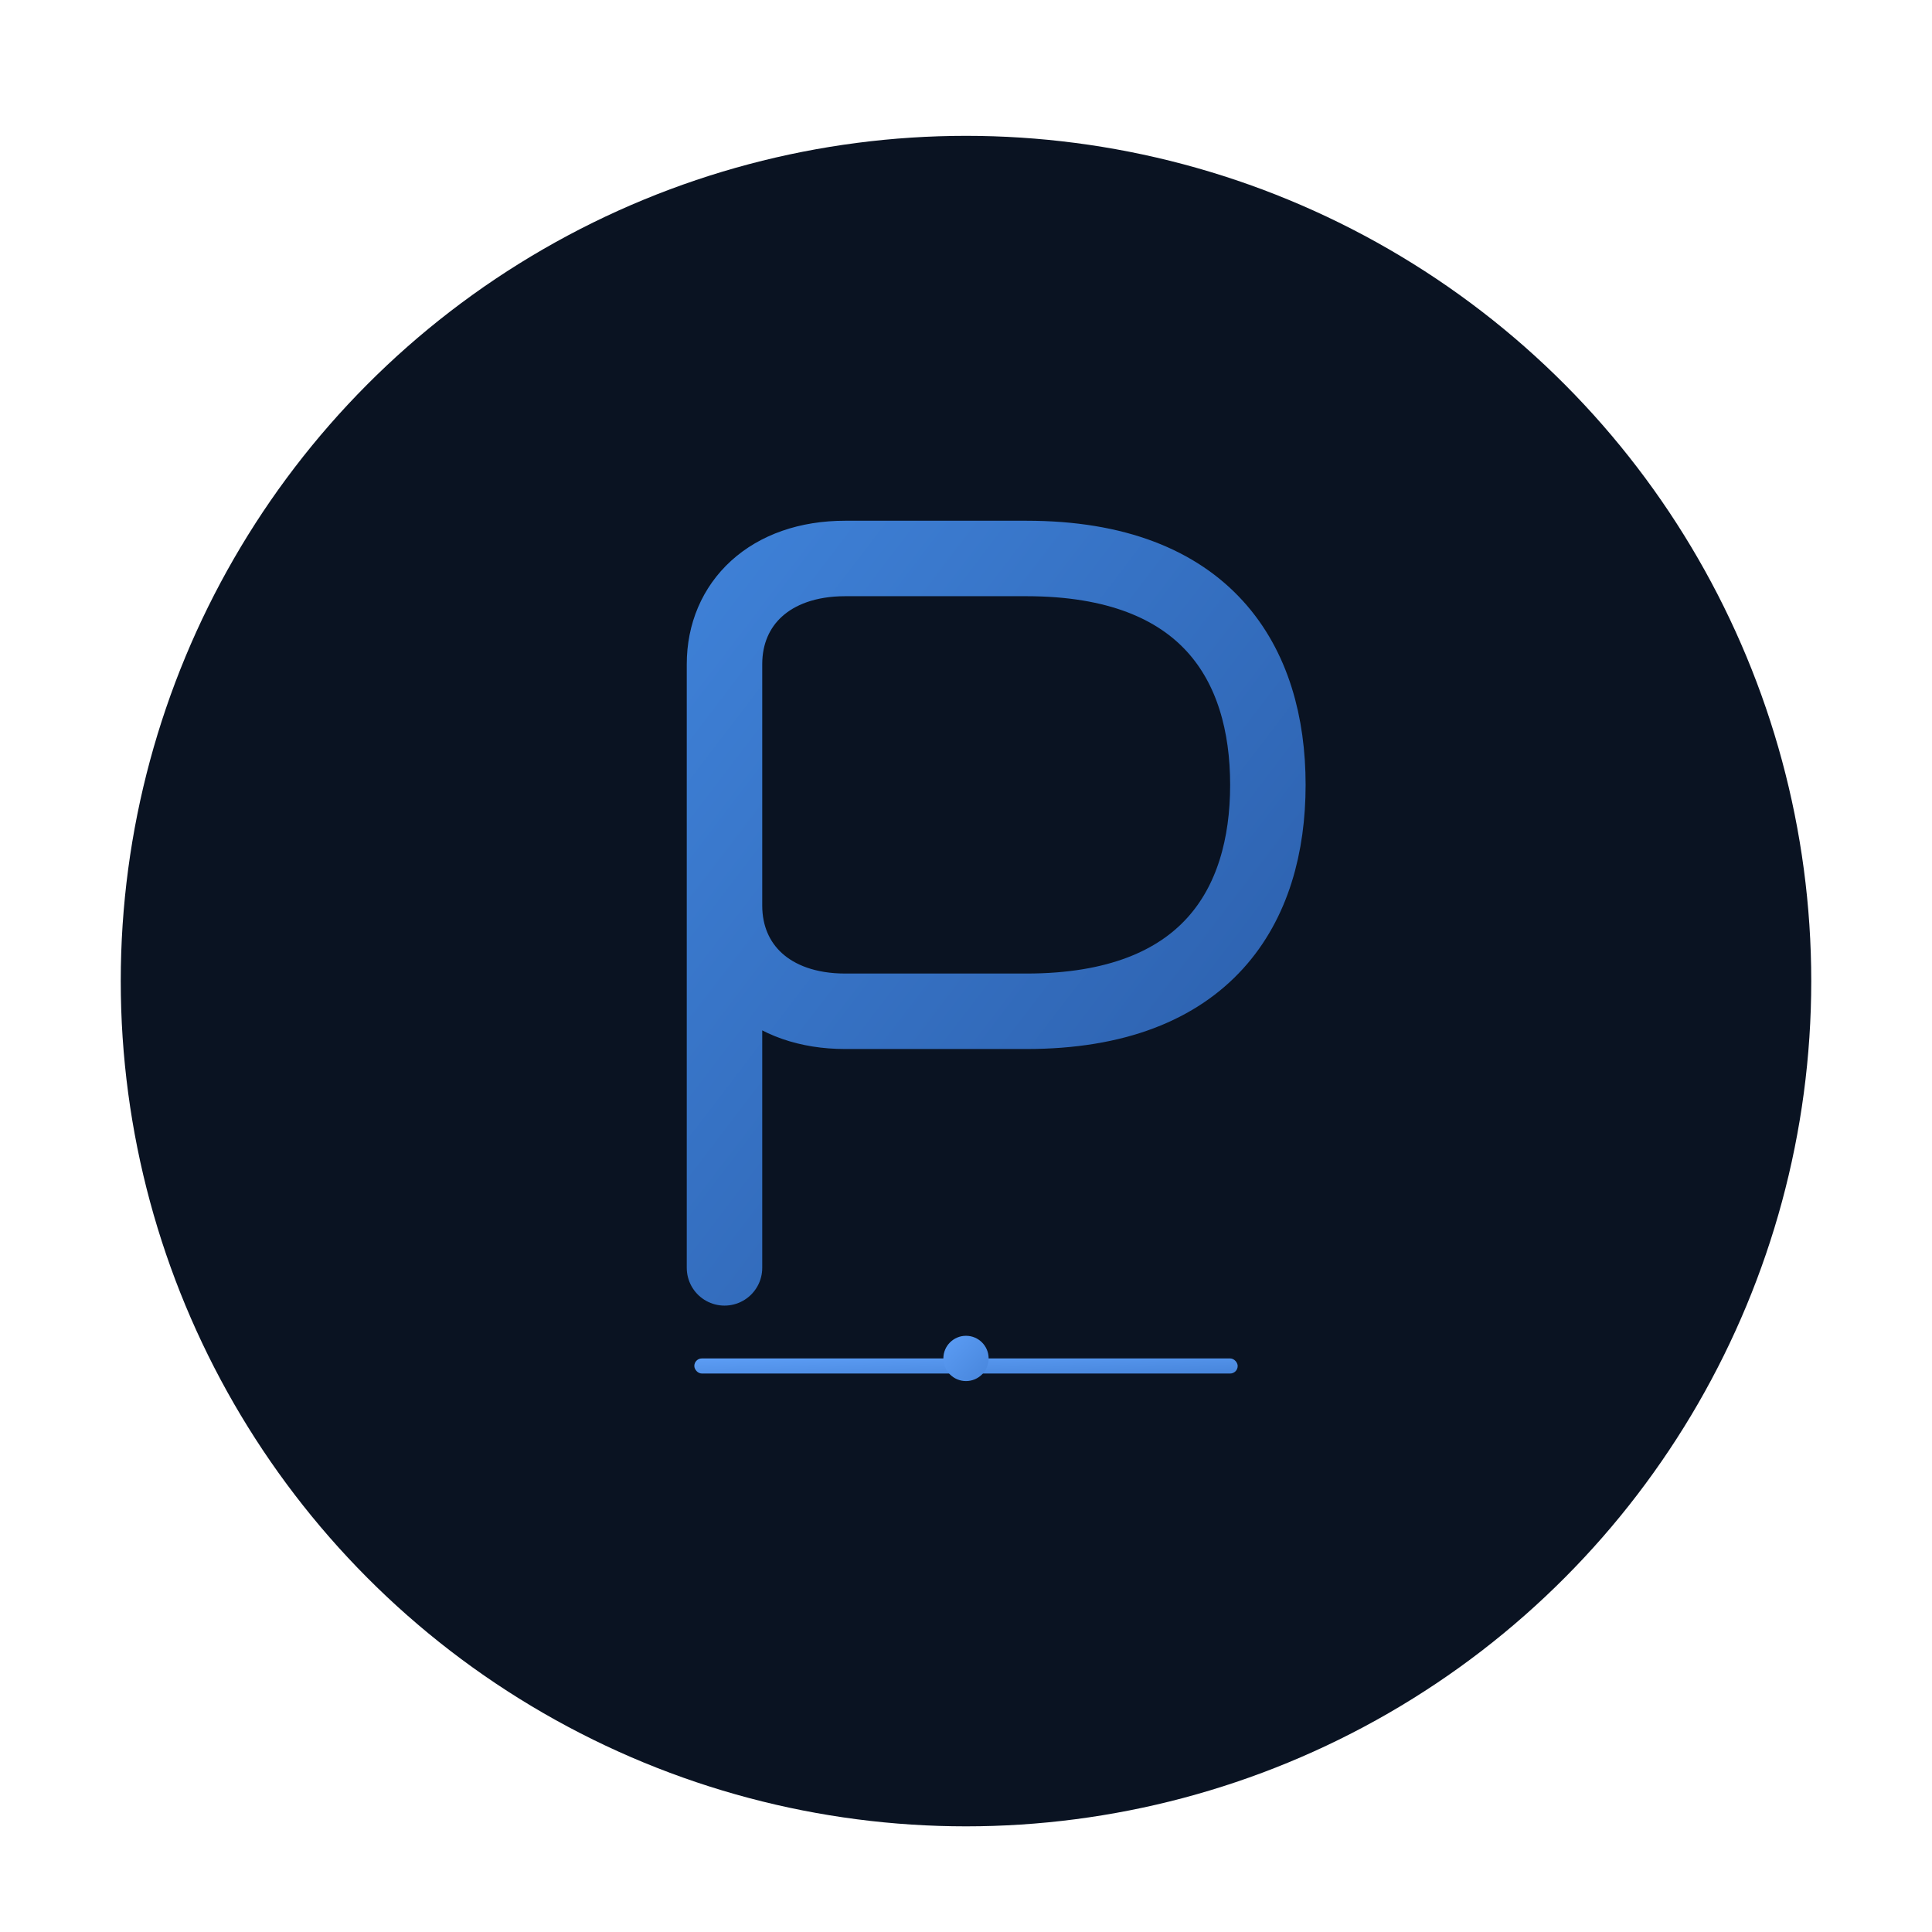
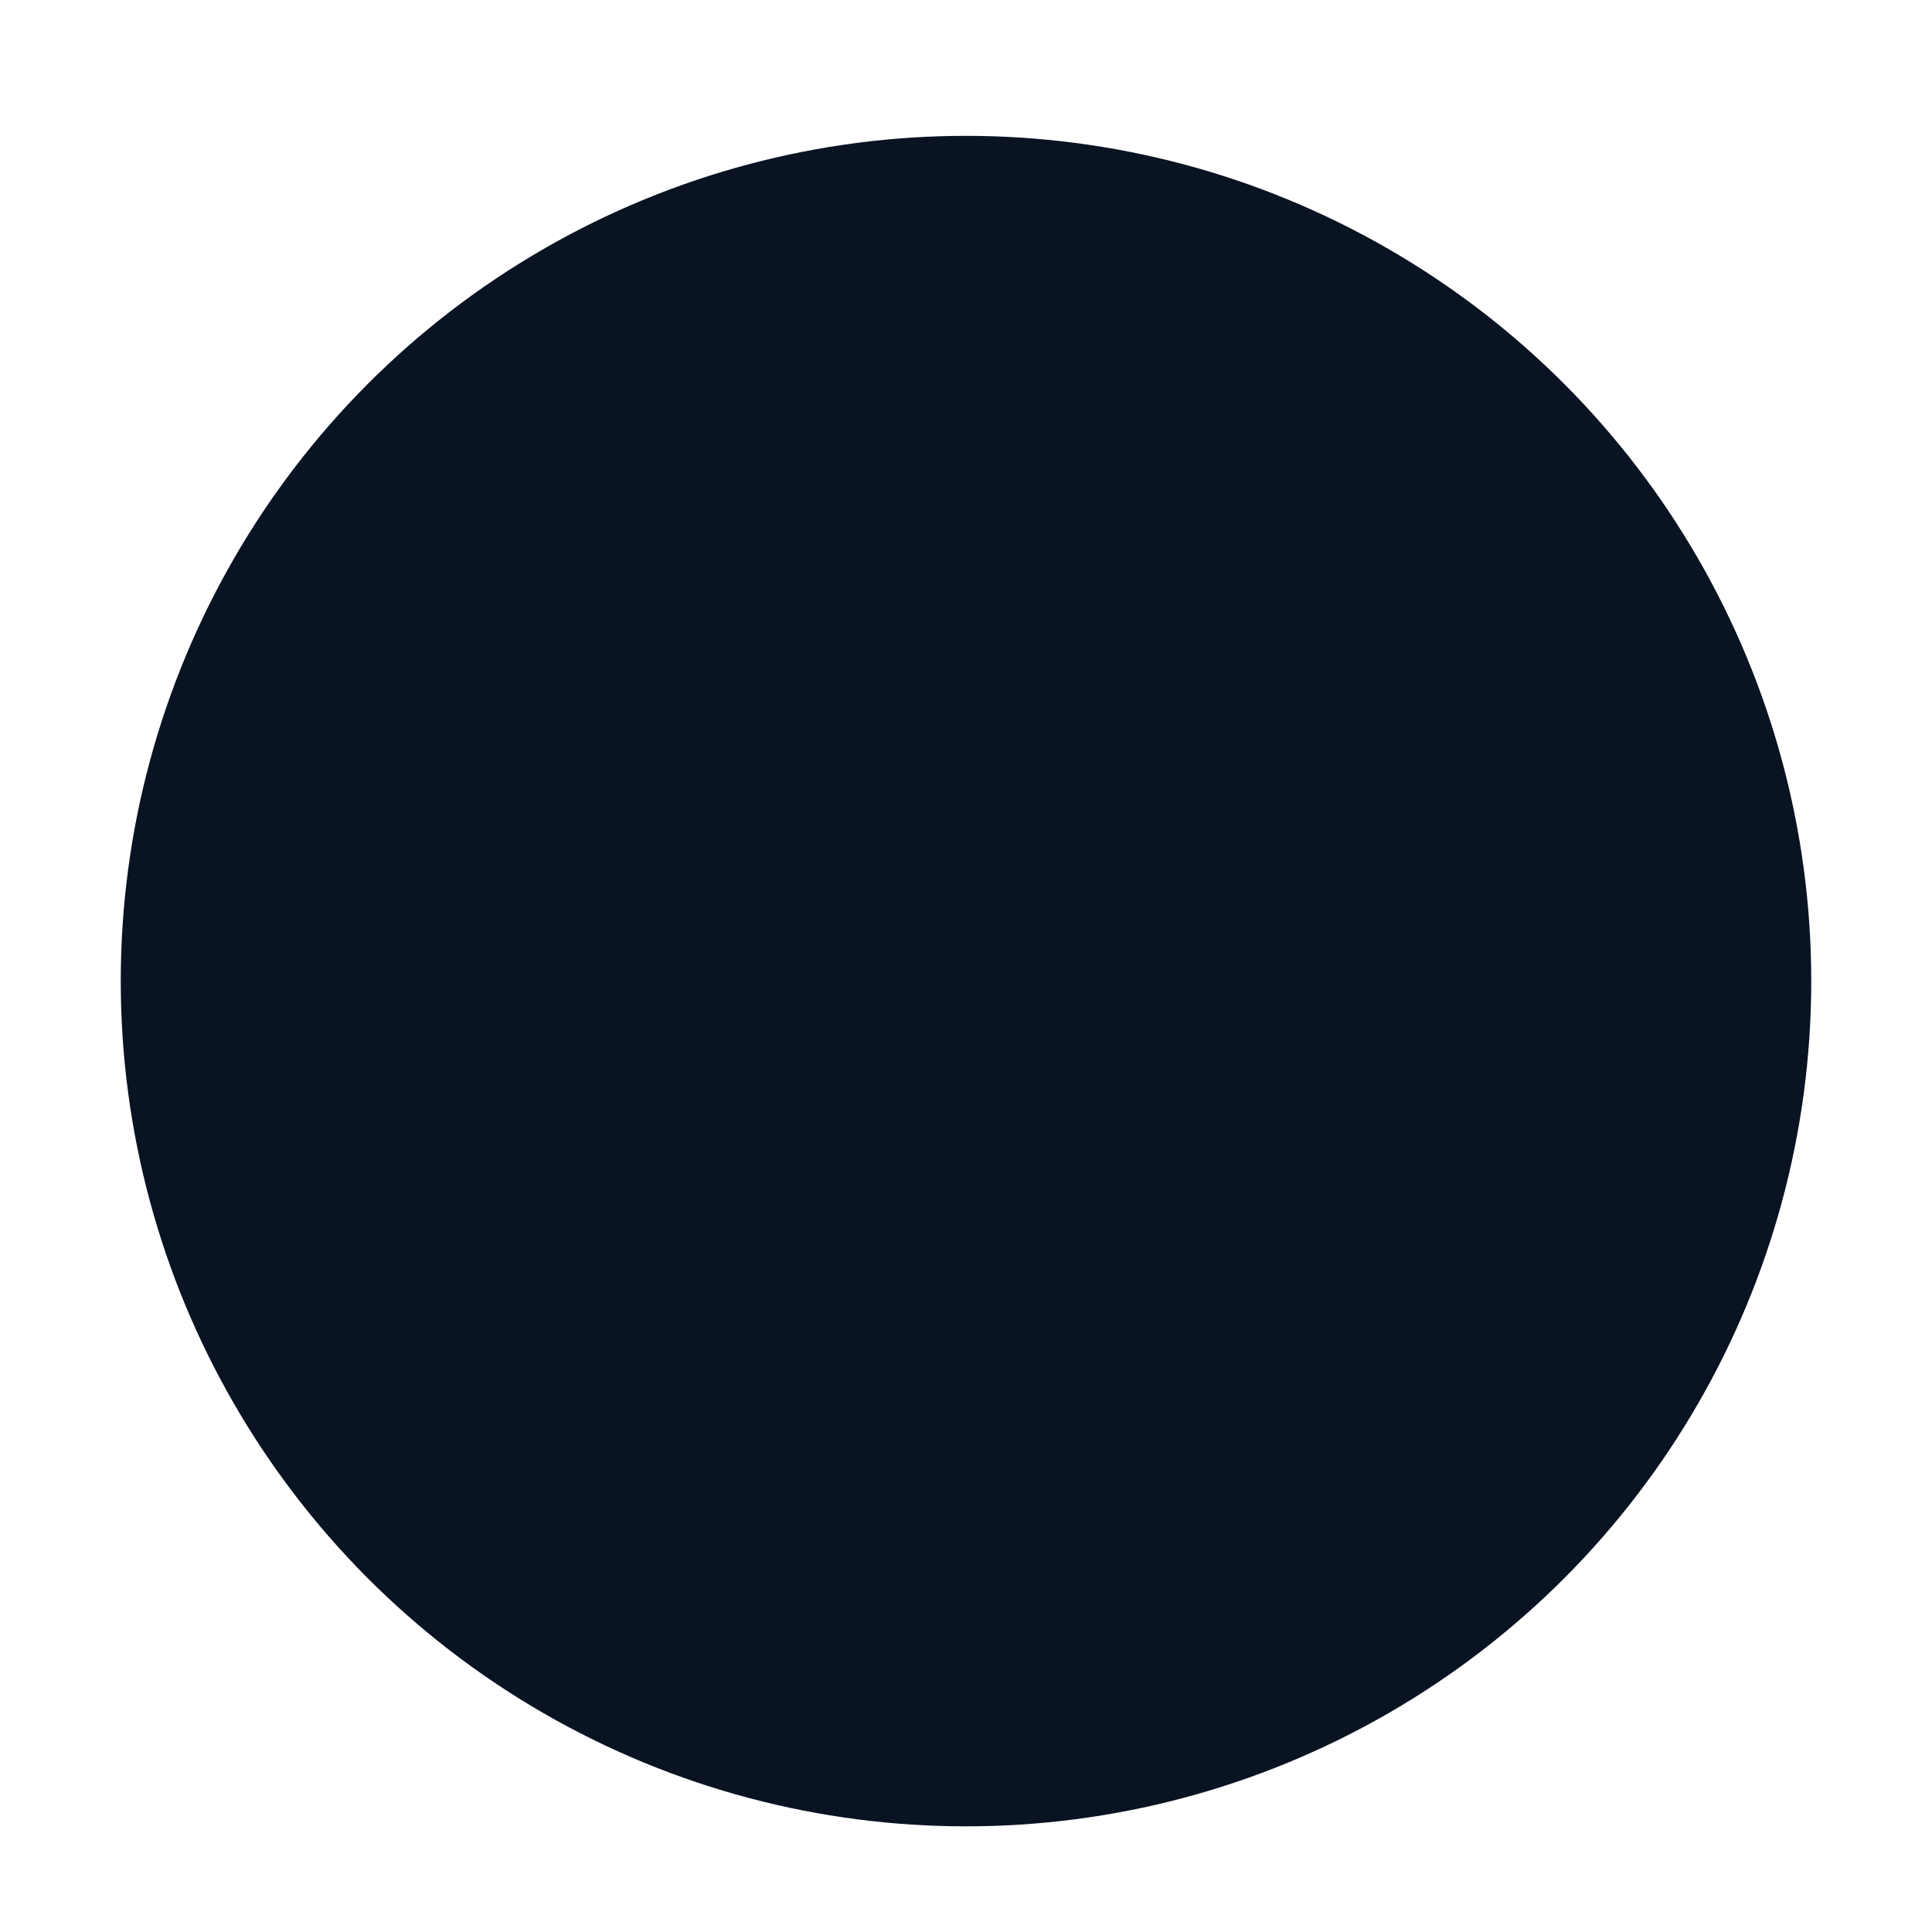
<svg xmlns="http://www.w3.org/2000/svg" width="64" height="64" viewBox="0 0 64 64" fill="none">
  <defs>
    <linearGradient id="premiumGradient" x1="0%" y1="0%" x2="100%" y2="100%">
      <stop offset="0%" stop-color="#3E80D6" />
      <stop offset="100%" stop-color="#2A5CA8" />
    </linearGradient>
    <linearGradient id="accentGradient" x1="0%" y1="0%" x2="100%" y2="100%">
      <stop offset="0%" stop-color="#5C9DF5" />
      <stop offset="100%" stop-color="#4785DB" />
    </linearGradient>
    <filter id="elegantShadow" x="-20%" y="-20%" width="140%" height="140%">
      <feGaussianBlur in="SourceAlpha" stdDeviation="0.5" />
      <feOffset dx="0" dy="0.5" result="offsetblur" />
      <feComponentTransfer>
        <feFuncA type="linear" slope="0.12" />
      </feComponentTransfer>
      <feMerge>
        <feMergeNode />
        <feMergeNode in="SourceGraphic" />
      </feMerge>
    </filter>
  </defs>
  <circle cx="32" cy="32" r="28" fill="#0A1322" filter="url(#elegantShadow)" />
-   <path d="M24 22 L24 42 M24 22 C24 20 25.5 18.5 28 18.5 L34 18.5 C40 18.5 42 22 42 26 C42 30 40 33.5 34 33.5 L28 33.5 C25.5 33.5 24 32 24 30 L24 22" stroke="url(#premiumGradient)" stroke-width="2.5" stroke-linecap="round" stroke-linejoin="round" fill="none" />
-   <rect x="23" y="45" width="18" height="0.5" fill="url(#accentGradient)" rx="0.25" />
-   <circle cx="32" cy="45" r="0.75" fill="url(#accentGradient)" />
</svg>